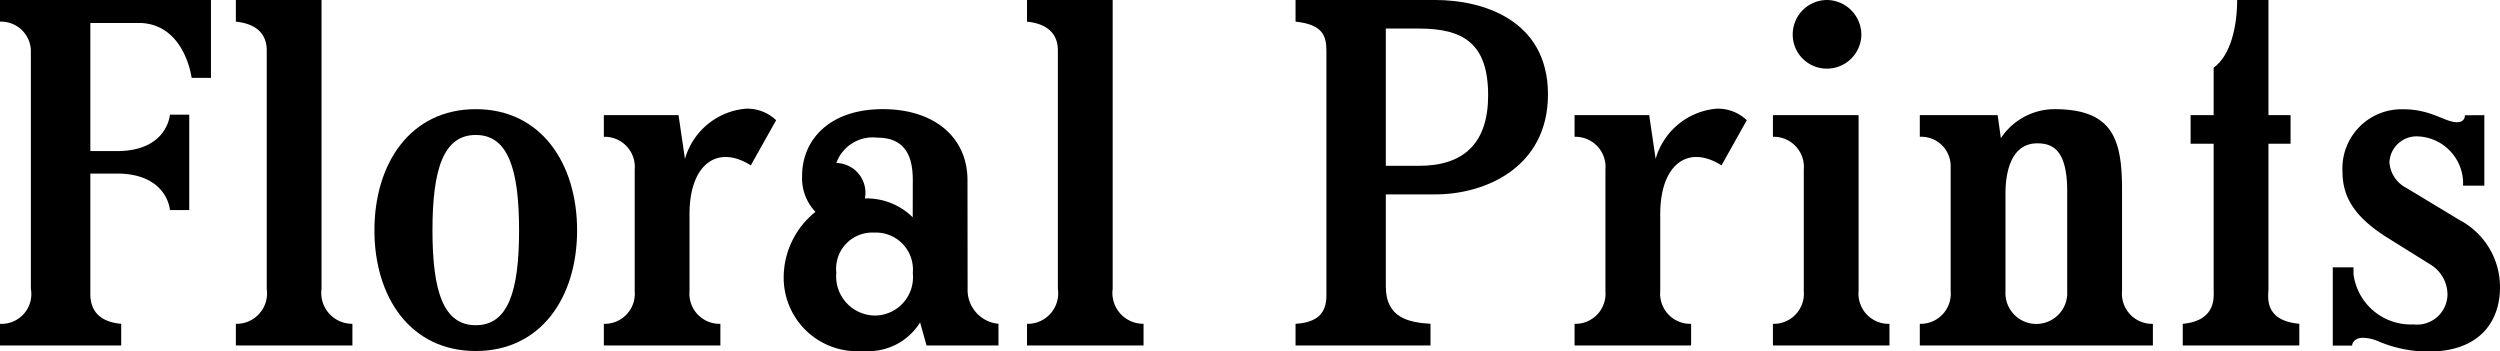
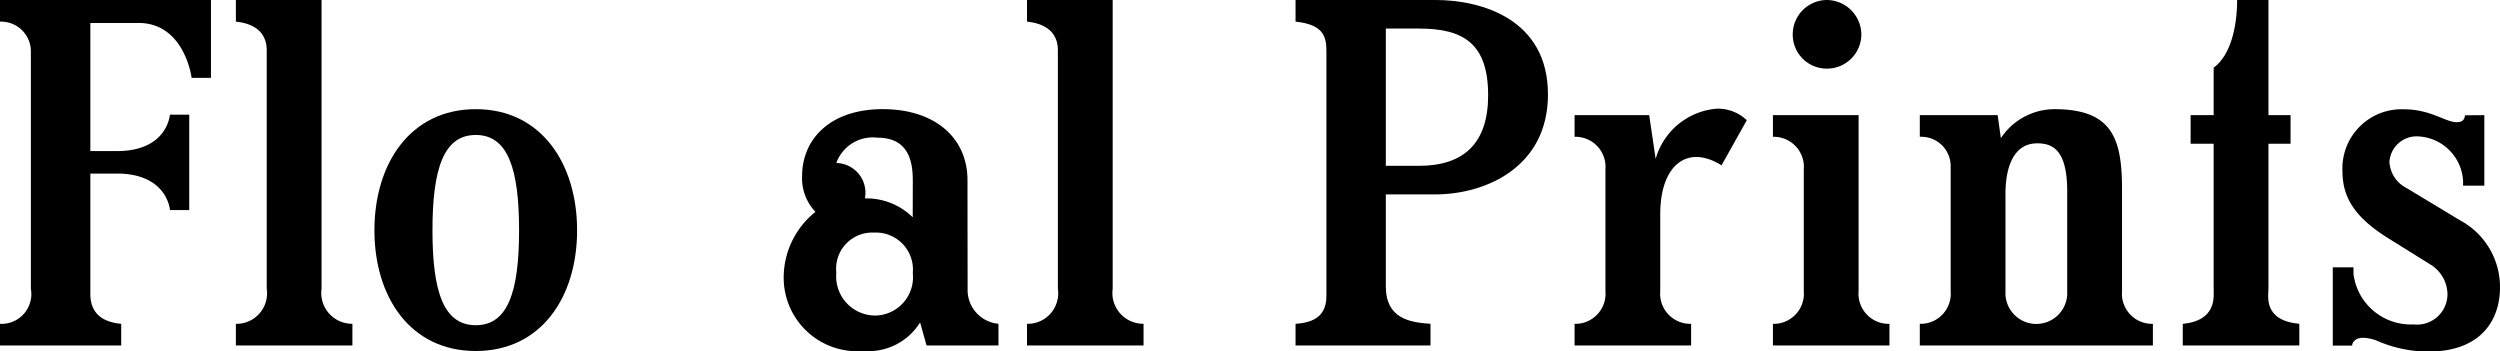
<svg xmlns="http://www.w3.org/2000/svg" viewBox="0 0 141.116 19.839">
  <title>アセット 1</title>
  <path d="M11.908,4.394H10.816S10.452,1.456,8.008,1.3H5.1V8.528H6.6c2.86,0,2.99-2.054,2.99-2.054h1.092v5.382H9.594S9.464,9.906,6.812,9.8H5.1v6.891c.026.546.234,1.456,1.742,1.586V19.5H0V18.279A1.681,1.681,0,0,0,1.742,16.3V2.834A1.682,1.682,0,0,0,0,1.222V0H11.908Z" />
  <path d="M18.15,0V16.3a1.739,1.739,0,0,0,1.742,1.976V19.5H13.314V18.279A1.723,1.723,0,0,0,15.056,16.3V2.834c0-.572-.234-1.456-1.742-1.612V0Z" />
  <path d="M32.575,13c0,3.771-2.028,6.813-5.72,6.813s-5.72-3.042-5.72-6.813,2.028-6.838,5.72-6.838S32.575,9.23,32.575,13ZM29.3,13c0-3.458-.624-5.382-2.444-5.382S24.411,9.542,24.411,13s.624,5.357,2.444,5.357S29.3,16.458,29.3,13Z" />
-   <path d="M43.81,6.786,42.38,9.334c-1.9-1.2-3.459-.052-3.459,2.756v4.343a1.7,1.7,0,0,0,1.742,1.846V19.5H34.085V18.279a1.7,1.7,0,0,0,1.742-1.846V9.568a1.7,1.7,0,0,0-1.742-1.846V6.5H38.3l.364,2.47a3.921,3.921,0,0,1,3.433-2.834A2.352,2.352,0,0,1,43.81,6.786Z" />
  <path d="M54.618,16.3a1.914,1.914,0,0,0,1.742,1.976V19.5H52.3l-.364-1.3a3.436,3.436,0,0,1-3.2,1.612,4.15,4.15,0,0,1-4.5-4.16,4.751,4.751,0,0,1,1.794-3.693,2.743,2.743,0,0,1-.754-2.028c0-2.054,1.561-3.77,4.551-3.77,2.938,0,4.784,1.612,4.784,4.005Zm-3.094-6.111c0-1.118-.26-2.418-2-2.418A2.185,2.185,0,0,0,47.208,9.2a1.679,1.679,0,0,1,1.612,2,3.715,3.715,0,0,1,2.7,1.065Zm0,5.226A2.088,2.088,0,0,0,49.34,13.13a2.039,2.039,0,0,0-2.132,2.263,2.208,2.208,0,0,0,2.21,2.418A2.163,2.163,0,0,0,51.524,15.418Z" />
  <path d="M62.807,0V16.3a1.739,1.739,0,0,0,1.742,1.976V19.5H57.971V18.279A1.723,1.723,0,0,0,59.713,16.3V2.834c0-.572-.234-1.456-1.742-1.612V0Z" />
  <path d="M81.033,0c2.574,0,6.344,1.066,6.344,5.33,0,4.134-3.562,5.642-6.344,5.642H78.225v5.2c0,1.794,1.326,2.028,2.522,2.106V19.5H73.129V18.279c1.2-.078,1.742-.572,1.742-1.586V2.86c0-.858-.234-1.482-1.742-1.638V0ZM80.1,9.36c2.522,0,3.9-1.274,3.9-3.978,0-2.912-1.378-3.77-3.9-3.77H78.225V9.36Z" />
  <path d="M98.6,6.786,97.173,9.334c-1.9-1.2-3.458-.052-3.458,2.756v4.343a1.7,1.7,0,0,0,1.742,1.846V19.5H88.879V18.279a1.7,1.7,0,0,0,1.742-1.846V9.568a1.7,1.7,0,0,0-1.742-1.846V6.5h4.212l.364,2.47a3.92,3.92,0,0,1,3.432-2.834A2.354,2.354,0,0,1,98.6,6.786Z" />
  <path d="M104.911,16.433a1.7,1.7,0,0,0,1.742,1.846V19.5h-6.578V18.279a1.7,1.7,0,0,0,1.742-1.846V9.568a1.7,1.7,0,0,0-1.742-1.846V6.5h4.836ZM101.193,1.95A1.942,1.942,0,0,1,103.117,0a1.964,1.964,0,0,1,1.95,1.95,1.942,1.942,0,0,1-1.95,1.924A1.92,1.92,0,0,1,101.193,1.95Z" />
  <path d="M119.781,16.433a1.7,1.7,0,0,0,1.742,1.846V19.5H108.366V18.279a1.7,1.7,0,0,0,1.742-1.846V9.36a1.657,1.657,0,0,0-1.742-1.638V6.5h4.394l.182,1.3a3.64,3.64,0,0,1,3.016-1.638c3.276,0,3.823,1.664,3.823,4.525Zm-3.095-5.642c0-2.341-.832-2.7-1.69-2.7-1.482,0-1.794,1.638-1.794,2.834v5.513a1.745,1.745,0,1,0,3.484,0Z" />
  <path d="M128.046,8.112V16.3c0,.39-.312,1.794,1.742,1.976V19.5h-6.579V18.279c1.951-.182,1.743-1.586,1.743-1.976V8.112h-1.3V6.5h1.3V3.822c.962-.7,1.326-2.314,1.326-3.822h1.768V6.5h1.248V8.112Z" />
  <path d="M140.232,6.5v3.979h-1.2v-.261A2.664,2.664,0,0,0,136.514,7.7a1.536,1.536,0,0,0-1.639,1.456,1.76,1.76,0,0,0,.963,1.456l3.016,1.82a4.272,4.272,0,0,1,2.262,3.8c0,1.742-.988,3.614-4.056,3.614a7.262,7.262,0,0,1-2.913-.624,2.427,2.427,0,0,0-.754-.156c-.468,0-.624.286-.624.442h-1.092v-4.42h1.17v.39a3.26,3.26,0,0,0,3.381,2.834,1.722,1.722,0,0,0,1.924-1.69,2,2,0,0,0-.962-1.69l-2.419-1.508c-1.95-1.223-2.548-2.367-2.548-3.771a3.339,3.339,0,0,1,3.459-3.484c1.534,0,2.34.728,2.99.728.312,0,.442-.13.468-.39Z" />
</svg>